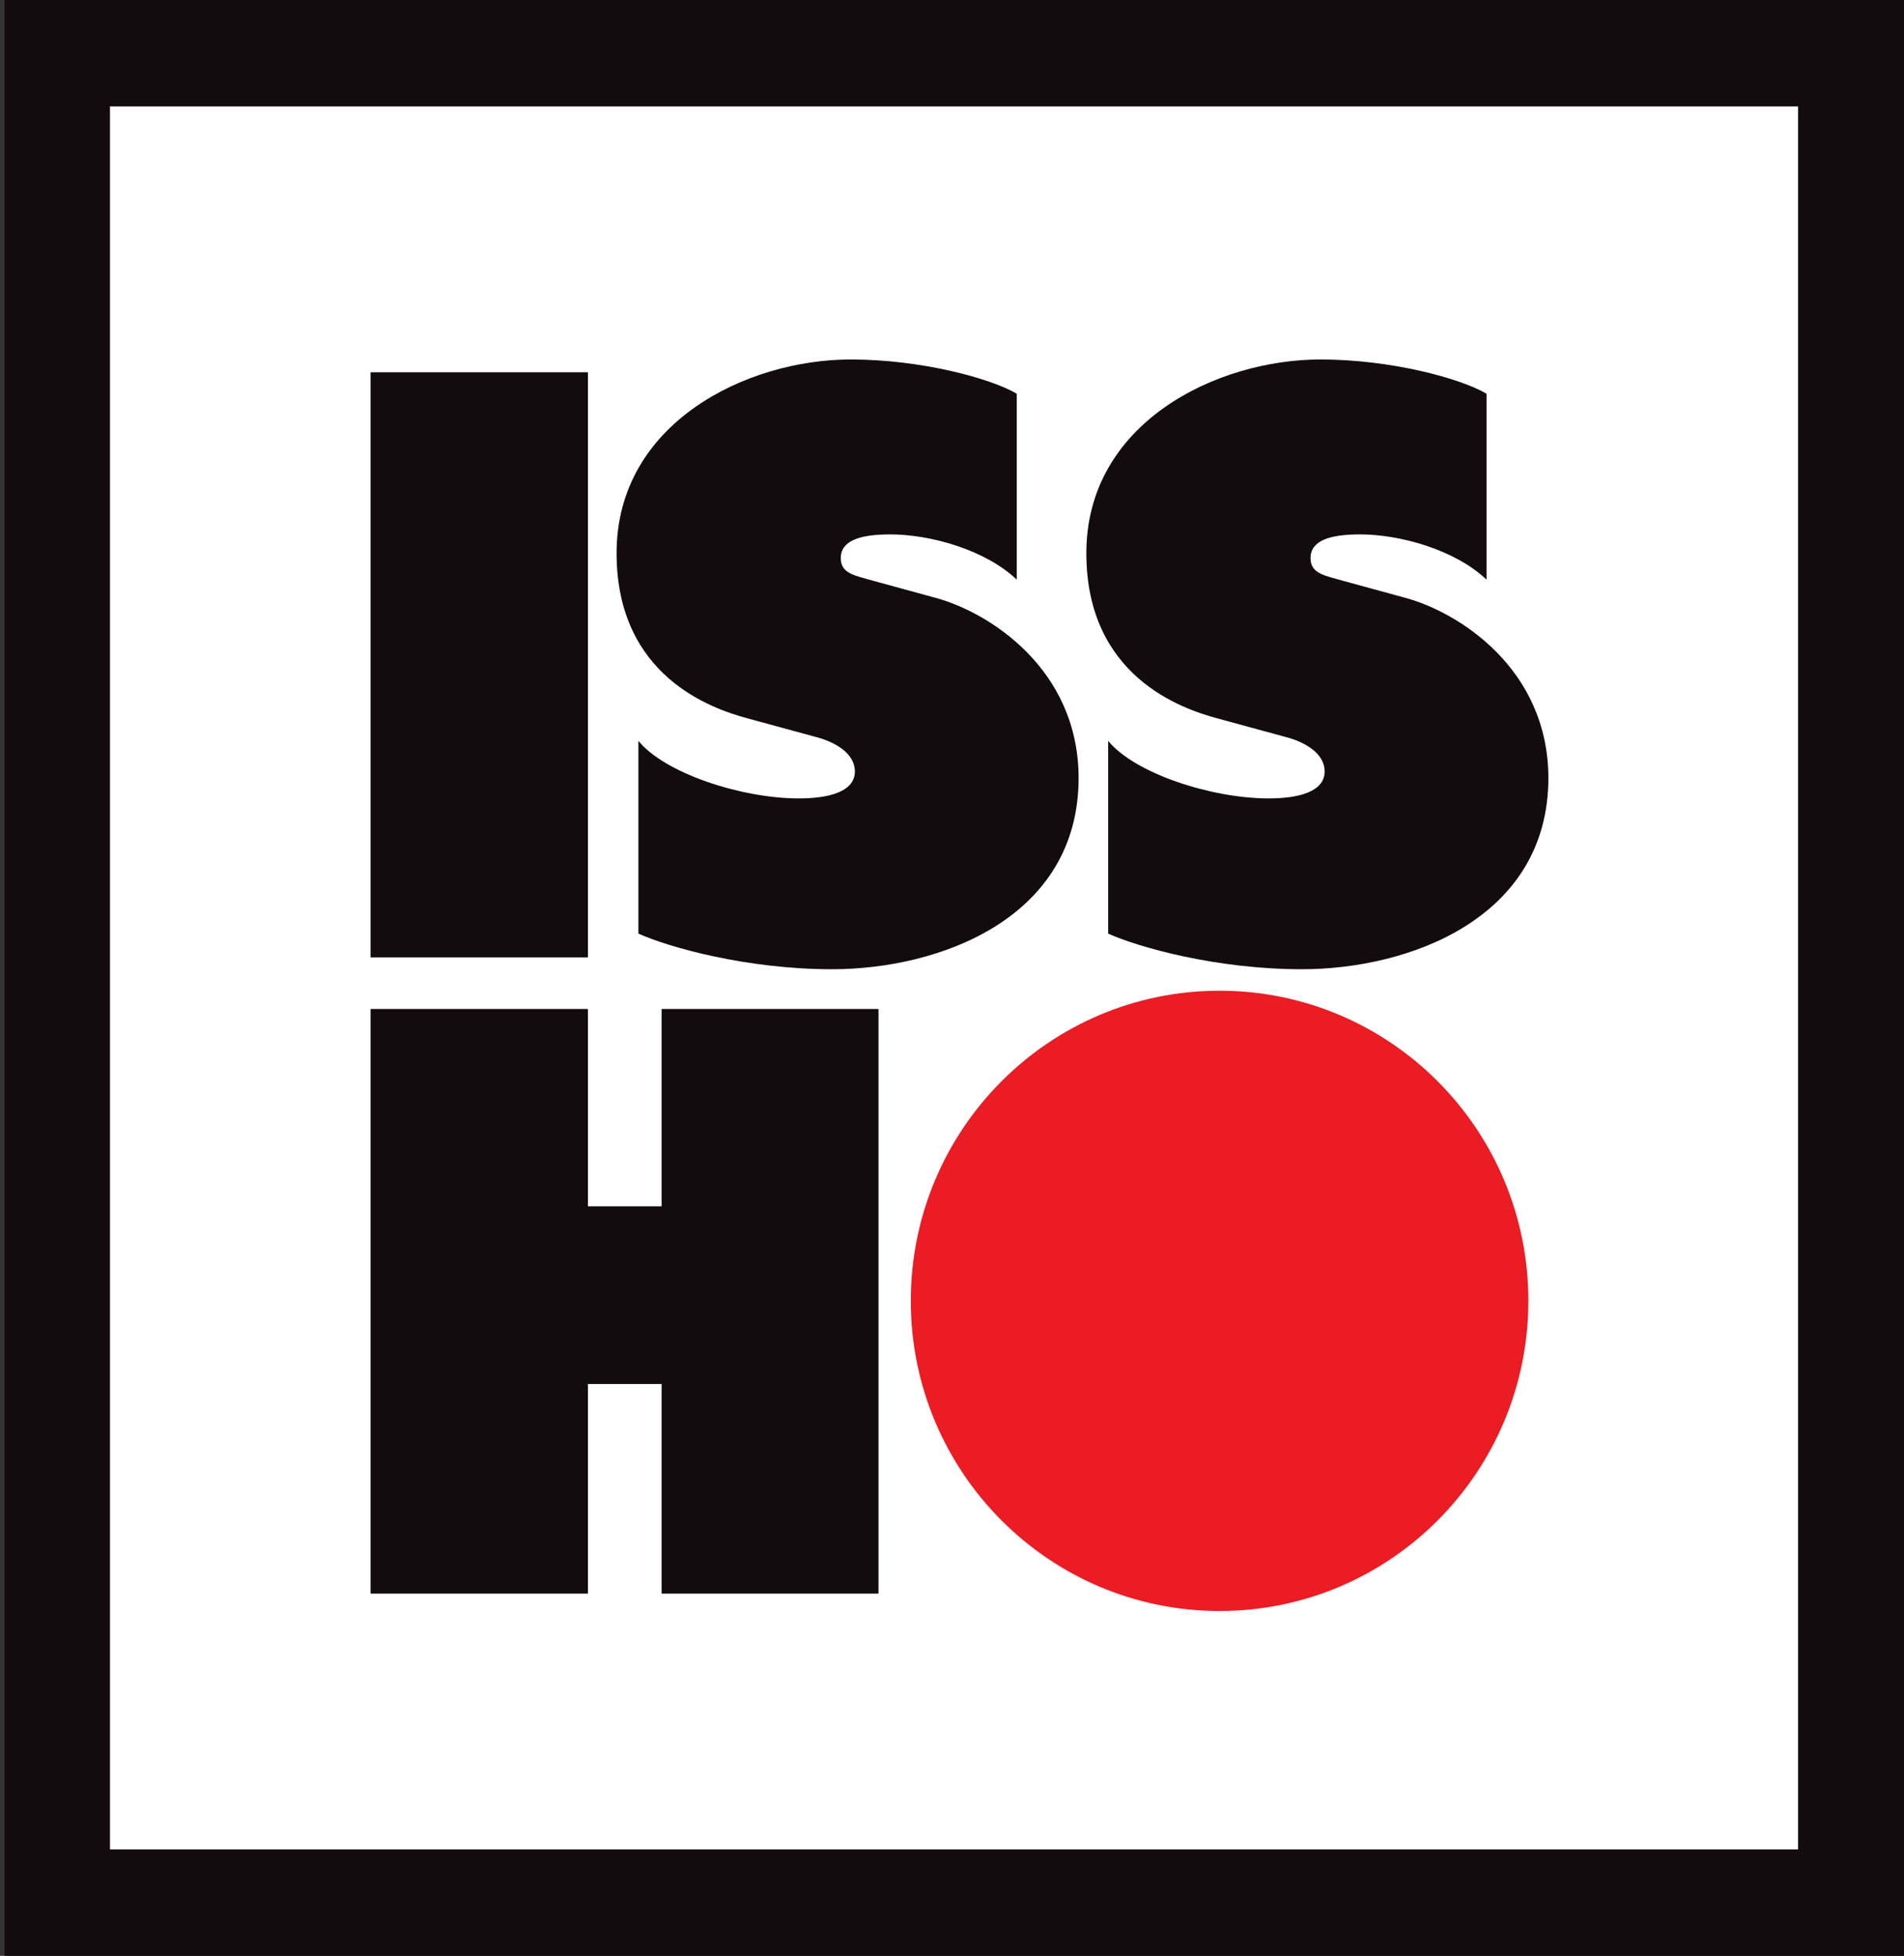
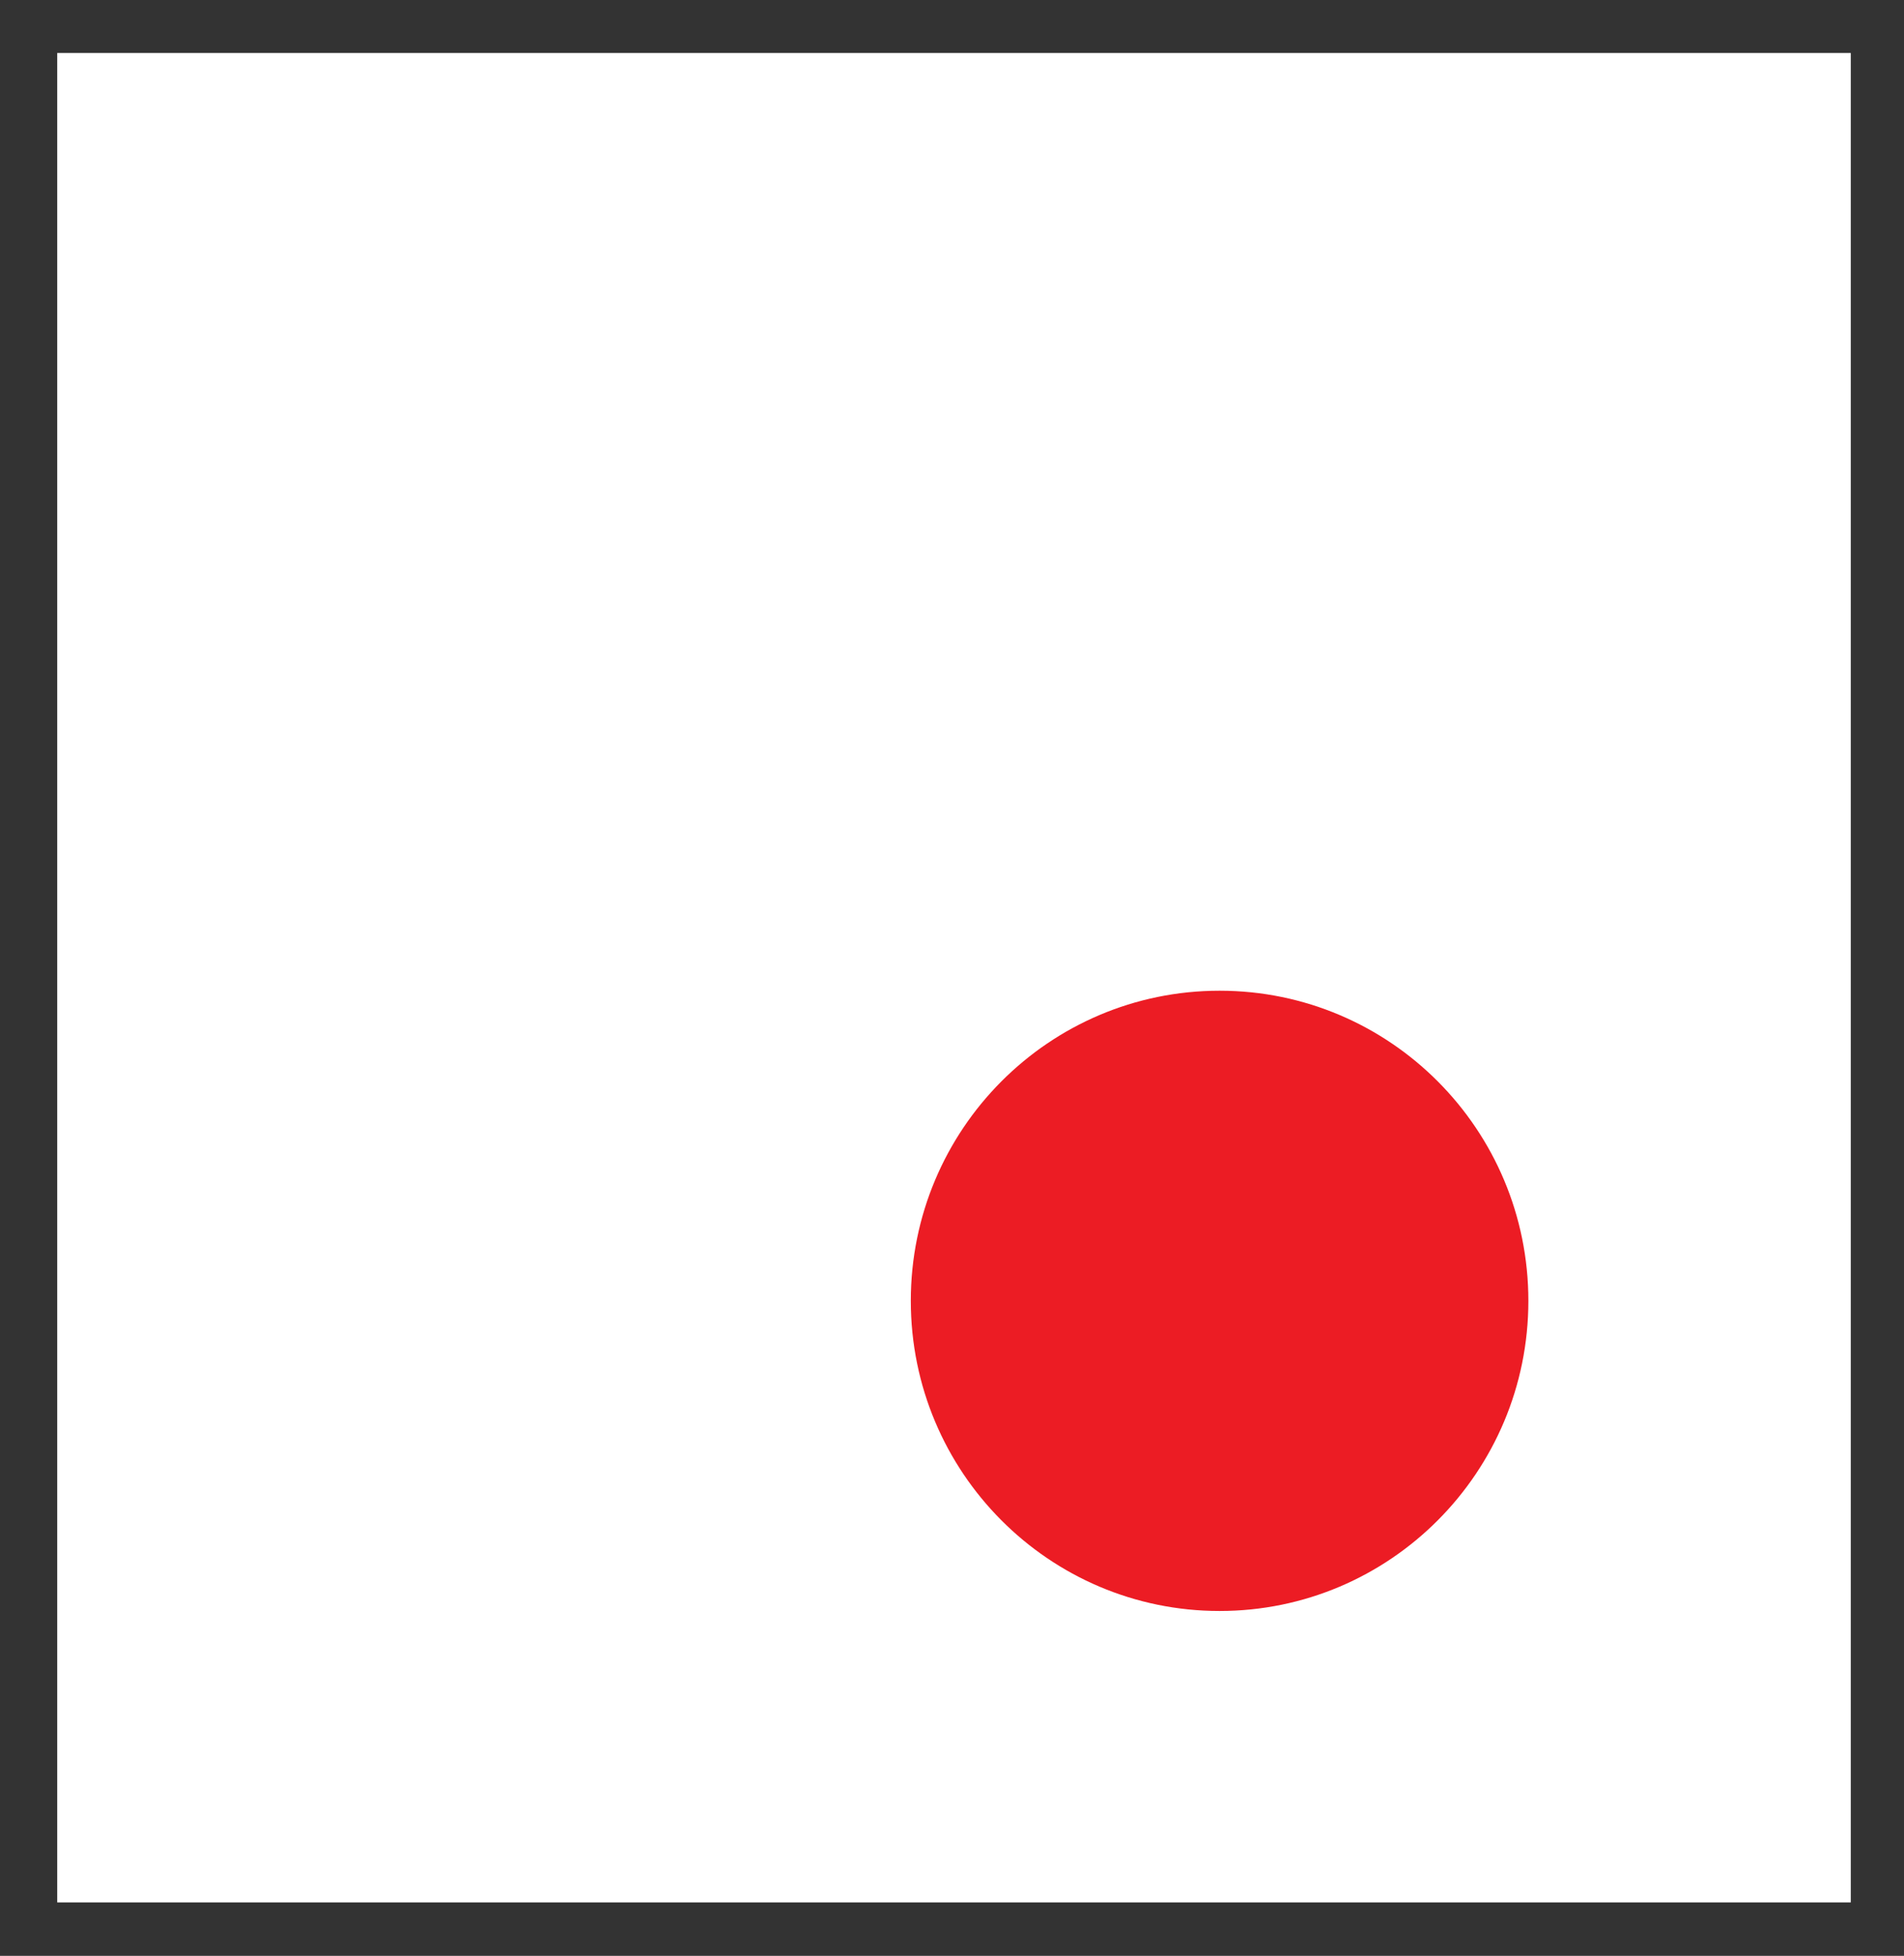
<svg xmlns="http://www.w3.org/2000/svg" width="295" height="303" viewBox="0 0 295 303" fill="none">
  <rect x="0" y="0" width="295" height="303" fill="#333333" stroke="none" />
  <g clip-path="url(#clip0_23_1287)">
    <path d="M286.756 8.208H8.866V294.721H286.756V8.208Z" fill="white" />
-     <path d="M17.04 16.487H278.583V286.513H17.04V16.487ZM0.693 303H295V0H0.693V303Z" fill="#130C0E" />
-     <path d="M91.092 57.67H57.413V148.316H91.092V57.67Z" fill="#130C0E" />
-     <path d="M167.117 120.507C167.117 142.301 145.486 150.156 128.928 150.156C115.682 150.156 103.634 146.759 98.913 144.636V114.775C102.929 119.728 114.766 123.691 123.785 123.691C128.294 123.691 132.451 122.7 132.451 119.516C132.451 116.615 129.21 114.916 126.533 114.209L115.893 111.308C110.327 109.822 95.531 104.798 95.531 85.692C95.531 65.525 115.682 55.689 131.817 55.689C142.668 55.689 153.448 58.59 157.535 60.996V89.796C152.602 85.126 144.077 82.791 137.947 82.791C133.156 82.791 130.267 83.781 130.267 86.47C130.267 88.876 132.451 89.159 135.411 90.008L144.993 92.627C153.096 94.82 167.117 103.524 167.117 120.577" fill="#130C0E" />
-     <path d="M239.901 120.507C239.901 142.301 218.27 150.156 201.712 150.156C188.466 150.156 176.418 146.759 171.697 144.636V114.775C175.713 119.728 187.55 123.691 196.569 123.691C201.078 123.691 205.235 122.7 205.235 119.516C205.235 116.615 201.994 114.916 199.317 114.209L188.678 111.308C183.111 109.822 168.315 104.798 168.315 85.692C168.315 65.525 188.466 55.689 204.601 55.689C215.452 55.689 226.232 58.59 230.319 60.996V89.796C225.387 85.126 216.861 82.791 210.731 82.791C205.94 82.791 203.051 83.781 203.051 86.47C203.051 88.876 205.235 89.159 208.195 90.008L217.777 92.627C225.88 94.82 239.901 103.524 239.901 120.577" fill="#130C0E" />
-     <path d="M102.506 156.312H136.115V246.886H102.506V214.407H91.092V246.886H57.413V156.312H91.092V186.881H102.506V156.312Z" fill="#130C0E" />
    <path d="M188.96 249.575C215.382 249.575 236.801 228.064 236.801 201.528C236.801 174.993 215.382 153.481 188.96 153.481C162.538 153.481 141.118 174.993 141.118 201.528C141.118 228.064 162.538 249.575 188.96 249.575Z" fill="#EC1C24" />
  </g>
  <defs>
    <clipPath id="clip0_23_1287">
      <rect width="295" height="303" fill="white" />
    </clipPath>
  </defs>
</svg>